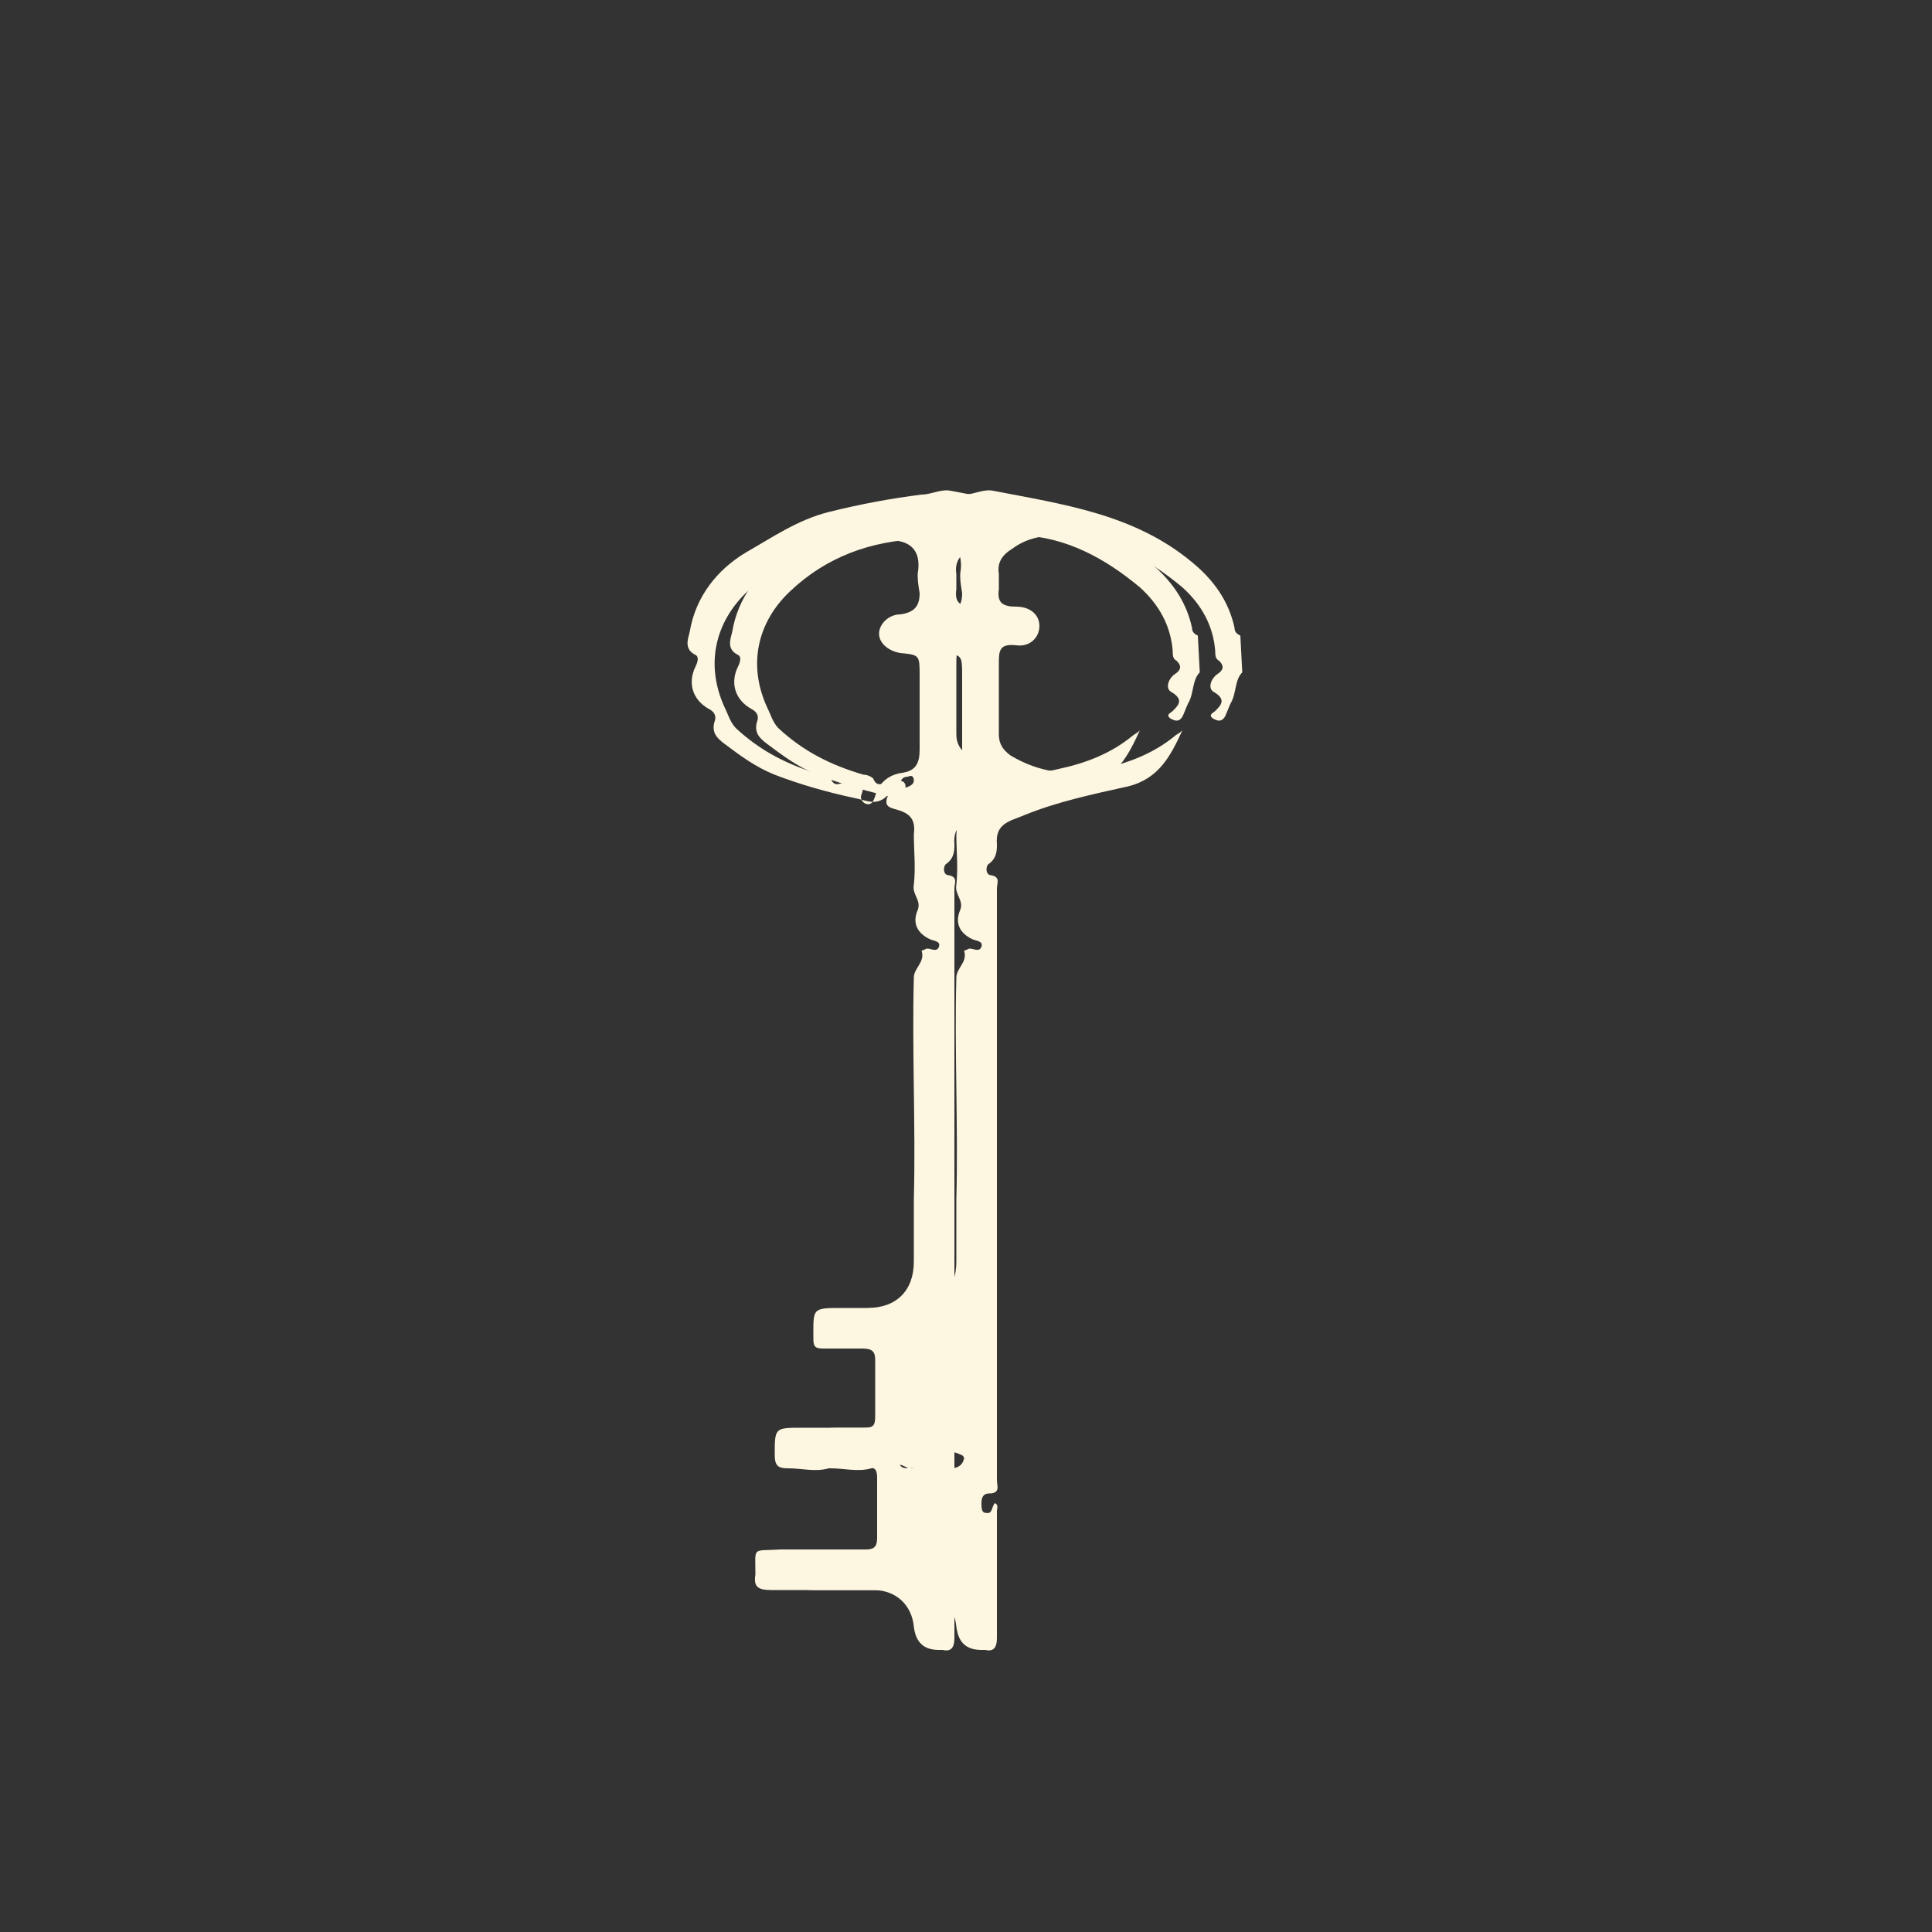
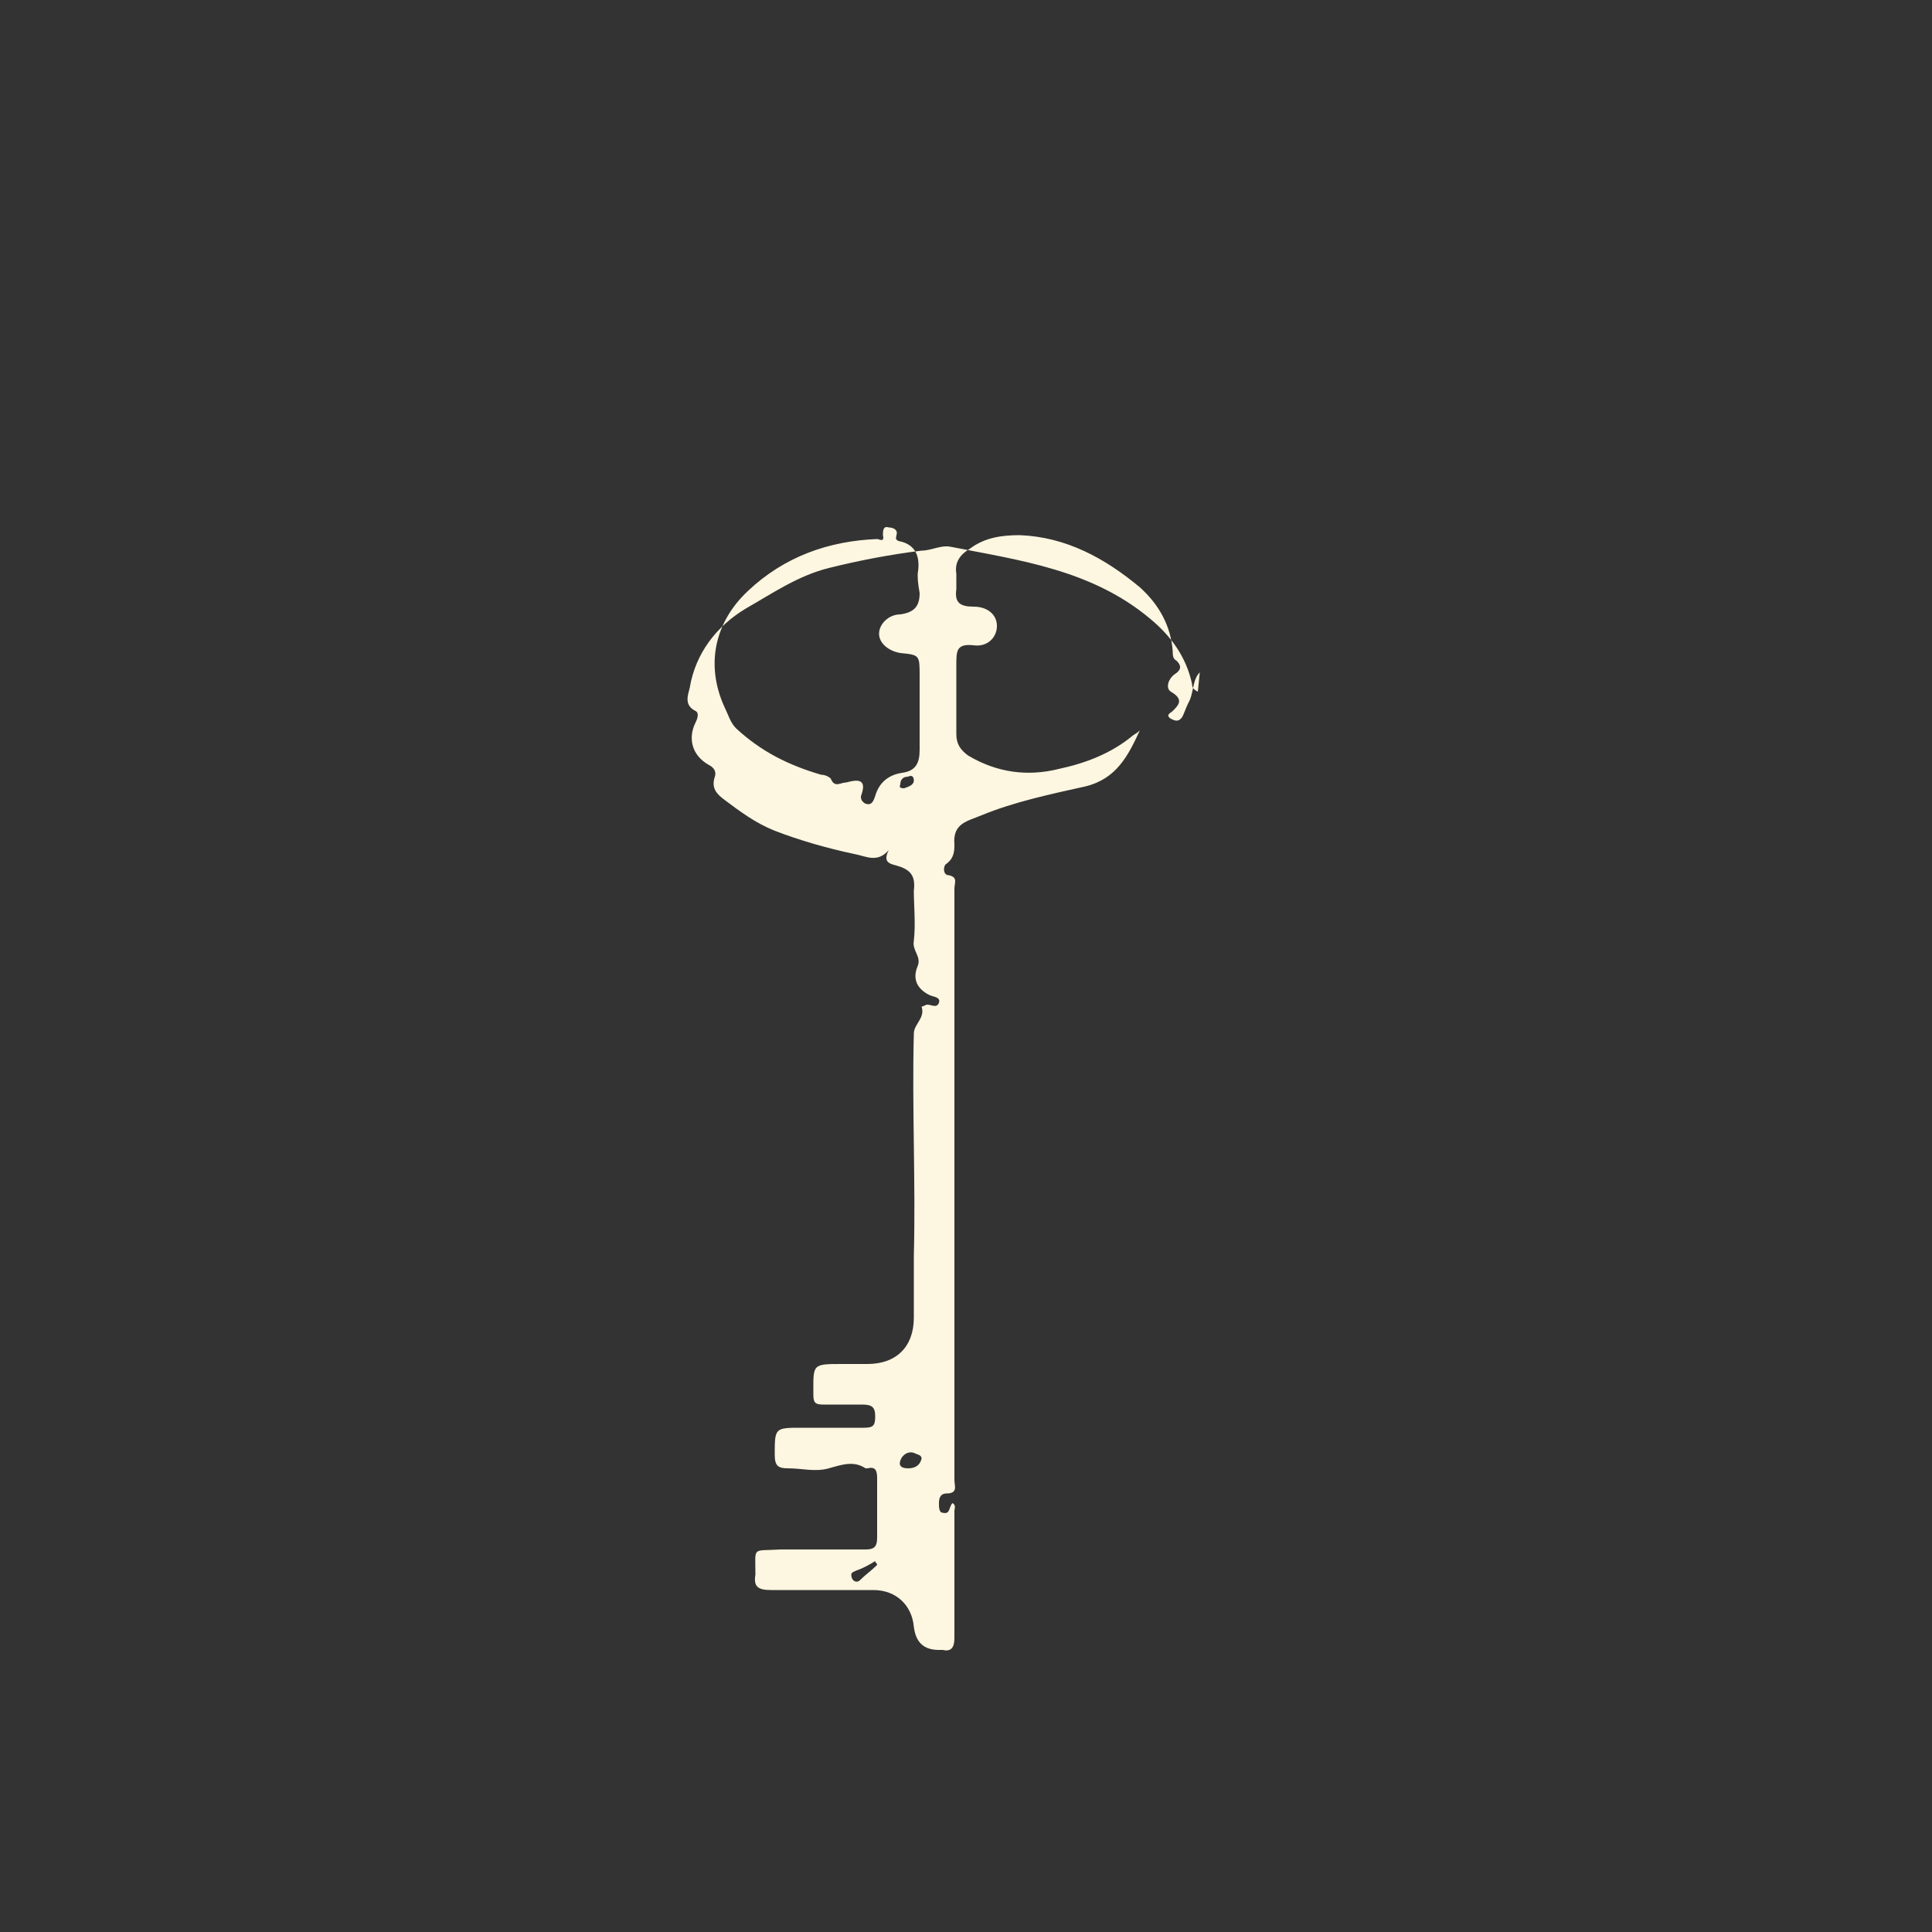
<svg xmlns="http://www.w3.org/2000/svg" version="1.1" id="b" x="0px" y="0px" width="100px" height="100px" viewBox="0 0 100 100" style="enable-background:new 0 0 100 100;" xml:space="preserve">
  <rect x="0" y="0" width="100" height="100" fill="#333333" stroke="none" />
  <style type="text/css">
	.st0{fill:#FDF6E0;}
	.st1{fill:#FDF6E0;stroke:#FDF6E0;stroke-width:0.88;stroke-miterlimit:10;}
</style>
  <g id="c_00000152965818461640098330000012832166915649475488_">
    <g>
-       <path class="st0" d="M62.1,34.8c-0.4,0.4-0.3,1.1-0.6,1.6c-0.1,0.2-0.2,0.5-0.3,0.7c-0.2,0.3-0.4,0.2-0.6,0.1    c-0.3-0.2,0-0.3,0.1-0.4c0.3-0.3,0.6-0.6-0.1-1c-0.3-0.2-0.1-0.7,0.2-0.9c0.3-0.2,0.4-0.4,0.1-0.7c-0.2-0.1-0.2-0.3-0.2-0.5    c-0.1-1.3-0.7-2.4-1.7-3.3c-1.8-1.5-3.8-2.6-6.2-2.7c-0.9,0-1.8,0.1-2.6,0.7c-0.5,0.3-0.8,0.7-0.7,1.3c0,0.2,0,0.5,0,0.8    c-0.1,0.7,0.2,0.9,0.9,0.9c0.7,0,1.2,0.4,1.2,1c0,0.6-0.5,1.1-1.2,1c-0.9-0.1-0.9,0.3-0.9,1c0,1.2,0,2.4,0,3.6    c0,0.5,0.2,0.8,0.6,1.1c1.5,0.9,3.1,1.1,4.7,0.7c1.4-0.3,2.7-0.8,3.8-1.7c0.1-0.1,0.2-0.1,0.4-0.3c-0.6,1.3-1.2,2.5-2.8,2.9    c-1.8,0.4-3.7,0.8-5.4,1.5c-0.7,0.3-1.5,0.4-1.4,1.5c0,0.3,0,0.7-0.4,1c-0.2,0.1-0.2,0.6,0.1,0.6c0.5,0.1,0.3,0.4,0.3,0.7    c0,7.2,0,14.4,0,21.6c0,3,0,6,0,9c0,0.3,0.2,0.7-0.4,0.7c-0.3,0-0.4,0.2-0.4,0.5c0,0.2,0,0.5,0.2,0.5c0.4,0.1,0.3-0.3,0.5-0.5    c0.2,0.1,0.1,0.3,0.1,0.4c0,2.2,0,4.4,0,6.6c0,0.5-0.2,0.7-0.6,0.6c0,0-0.1,0-0.2,0c-0.8,0-1.2-0.4-1.3-1.2    c-0.1-1.1-0.9-1.9-2.1-1.9c-1.8,0-3.5,0-5.3,0c-0.7,0-0.9-0.2-0.8-0.8c0-1.5-0.2-1.2,1.3-1.3c1.5,0,2.9,0,4.4,0    c0.4,0,0.6-0.1,0.6-0.6c0-1,0-2.1,0-3.1c0-0.4-0.1-0.6-0.5-0.5c0,0-0.1,0-0.1,0c-0.6-0.4-1.2-0.2-1.9,0c-0.7,0.2-1.4,0-2.1,0    c-0.5,0-0.7-0.1-0.7-0.7c0-1.4,0-1.4,1.4-1.4c1.1,0,2.2,0,3.2,0c0.5,0,0.6-0.1,0.6-0.6c0-1,0-2,0-2.9c0-0.5-0.2-0.6-0.7-0.6    c-0.7,0-1.3,0-2,0c-0.4,0-0.5-0.1-0.5-0.5c0-1.6-0.1-1.6,1.5-1.6c0.4,0,0.9,0,1.3,0c1.5,0,2.4-0.9,2.4-2.4c0-1.1,0-2.1,0-3.2    c0.1-3.8-0.1-7.7,0-11.5c0-0.5,0.6-0.8,0.4-1.4c0.1,0,0.2-0.1,0.3-0.1c0.2,0,0.5,0.2,0.6-0.1c0.1-0.3-0.3-0.3-0.5-0.4    c-0.6-0.3-0.9-0.8-0.6-1.5c0.2-0.5-0.3-0.8-0.2-1.3c0.1-0.9,0-1.8,0-2.6c0.1-0.8-0.2-1.1-0.9-1.3c-0.4-0.1-0.7-0.2-0.4-0.8    c-0.6,0.7-1.2,0.3-1.8,0.2c-1.4-0.3-2.8-0.7-4.1-1.2c-1-0.4-1.8-1-2.6-1.6c-0.4-0.3-0.7-0.6-0.5-1.2c0.1-0.3-0.1-0.5-0.3-0.6    c-0.9-0.5-1.1-1.4-0.7-2.2c0.1-0.2,0.2-0.5,0-0.6c-0.6-0.3-0.4-0.8-0.3-1.2c0.3-1.8,1.4-3.2,2.9-4.1c1.4-0.8,2.7-1.7,4.3-2.1    c1.6-0.4,3.2-0.7,4.8-0.9c0.5,0,1-0.3,1.5-0.2c3.6,0.7,7.3,1.2,10.3,3.7c1.1,0.9,1.9,2,2.2,3.4c0,0.2,0.1,0.3,0.3,0.4L62.1,34.8    L62.1,34.8z M47.5,29.7c0.1-0.6,0.1-1.5-1-1.7c-0.2-0.1-0.1-0.2-0.1-0.3c0.1-0.3-0.2-0.4-0.4-0.4c-0.3-0.1-0.3,0.2-0.3,0.4    c0.1,0.4-0.2,0.2-0.3,0.2c-2.5,0.1-4.8,0.9-6.7,2.7c-1.7,1.6-2.2,3.8-1.2,6c0.2,0.4,0.3,0.8,0.6,1.1c1.3,1.2,2.7,1.9,4.4,2.4    c0.2,0,0.4,0.1,0.5,0.2c0.2,0.5,0.5,0.2,0.8,0.2c0.4-0.1,1.1-0.3,0.8,0.6c-0.1,0.2,0,0.4,0.2,0.5c0.3,0.1,0.4-0.1,0.5-0.4    c0.2-0.7,0.7-1.1,1.4-1.2c0.7-0.1,0.9-0.5,0.9-1.2c0-1.3,0-2.5,0-3.8c0-1.1,0-1.1-1-1.2c-0.6-0.1-1.1-0.5-1.1-1c0-0.5,0.5-1,1.1-1    c0.7-0.1,1-0.4,1-1.1C47.5,30.1,47.5,30,47.5,29.7L47.5,29.7z M47.3,75.2c-0.3-0.1-0.6,0.1-0.7,0.4C46.5,75.9,46.7,76,47,76    c0.3,0,0.6-0.1,0.7-0.5C47.7,75.3,47.5,75.3,47.3,75.2z M45.4,81c0-0.1-0.1-0.1-0.1-0.2c-0.3,0.2-0.7,0.4-1,0.5    c-0.2,0.1-0.3,0.1-0.2,0.4c0.1,0.2,0.3,0.2,0.4,0.1C44.8,81.5,45.1,81.3,45.4,81L45.4,81z M46.8,40.8c0.3-0.1,0.5-0.2,0.5-0.4    c0-0.2-0.1-0.3-0.3-0.2c-0.3,0-0.4,0.2-0.4,0.4C46.5,40.8,46.7,40.8,46.8,40.8L46.8,40.8z" />
-       <path class="st0" d="M64.3,34.8c-0.4,0.4-0.3,1.1-0.6,1.6c-0.1,0.2-0.2,0.5-0.3,0.7c-0.2,0.3-0.4,0.2-0.6,0.1    c-0.3-0.2,0-0.3,0.1-0.4c0.3-0.3,0.6-0.6-0.1-1c-0.3-0.2-0.1-0.7,0.2-0.9c0.3-0.2,0.4-0.4,0.1-0.7c-0.2-0.1-0.2-0.3-0.2-0.5    c-0.1-1.3-0.7-2.4-1.7-3.3c-1.8-1.5-3.8-2.6-6.2-2.7c-0.9,0-1.8,0.1-2.6,0.7c-0.5,0.3-0.8,0.7-0.7,1.3c0,0.2,0,0.5,0,0.8    c-0.1,0.7,0.2,0.9,0.9,0.9c0.7,0,1.2,0.4,1.2,1c0,0.6-0.5,1.1-1.2,1c-0.9-0.1-0.9,0.3-0.9,1c0,1.2,0,2.4,0,3.6    c0,0.5,0.2,0.8,0.6,1.1c1.5,0.9,3.1,1.1,4.7,0.7c1.4-0.3,2.7-0.8,3.8-1.7c0.1-0.1,0.2-0.1,0.4-0.3c-0.6,1.3-1.2,2.5-2.8,2.9    c-1.8,0.4-3.7,0.8-5.4,1.5c-0.7,0.3-1.5,0.4-1.4,1.5c0,0.3,0,0.7-0.4,1c-0.2,0.1-0.2,0.6,0.1,0.6c0.5,0.1,0.3,0.4,0.3,0.7    c0,7.2,0,14.4,0,21.6c0,3,0,6,0,9c0,0.3,0.2,0.7-0.4,0.7c-0.3,0-0.4,0.2-0.4,0.5c0,0.2,0,0.5,0.2,0.5c0.4,0.1,0.3-0.3,0.5-0.5    c0.2,0.1,0.1,0.3,0.1,0.4c0,2.2,0,4.4,0,6.6c0,0.5-0.2,0.7-0.6,0.6c0,0-0.1,0-0.2,0c-0.8,0-1.2-0.4-1.3-1.2    c-0.1-1.1-0.9-1.9-2.1-1.9c-1.8,0-3.5,0-5.3,0c-0.7,0-0.9-0.2-0.8-0.8c0-1.5-0.2-1.2,1.3-1.3c1.5,0,2.9,0,4.4,0    c0.4,0,0.6-0.1,0.6-0.6c0-1,0-2.1,0-3.1c0-0.4-0.1-0.6-0.5-0.5c0,0-0.1,0-0.1,0c-0.6-0.4-1.2-0.2-1.9,0c-0.7,0.2-1.4,0-2.1,0    c-0.5,0-0.7-0.1-0.7-0.7c0-1.4,0-1.4,1.4-1.4c1.1,0,2.2,0,3.2,0c0.5,0,0.6-0.1,0.6-0.6c0-1,0-2,0-2.9c0-0.5-0.2-0.6-0.7-0.6    c-0.7,0-1.3,0-2,0c-0.4,0-0.5-0.1-0.5-0.5c0-1.6-0.1-1.6,1.5-1.6c0.4,0,0.9,0,1.3,0c1.5,0,2.4-0.9,2.4-2.4c0-1.1,0-2.1,0-3.2    c0.1-3.8-0.1-7.7,0-11.5c0-0.5,0.6-0.8,0.4-1.4c0.1,0,0.2-0.1,0.3-0.1c0.2,0,0.5,0.2,0.6-0.1c0.1-0.3-0.3-0.3-0.5-0.4    c-0.6-0.3-0.9-0.8-0.6-1.5c0.2-0.5-0.3-0.8-0.2-1.3c0.1-0.9,0-1.8,0-2.6c0.1-0.8-0.2-1.1-0.9-1.3c-0.4-0.1-0.7-0.2-0.4-0.8    c-0.6,0.7-1.2,0.3-1.8,0.2c-1.4-0.3-2.8-0.7-4.1-1.2c-1-0.4-1.8-1-2.6-1.6c-0.4-0.3-0.7-0.6-0.5-1.2c0.1-0.3-0.1-0.5-0.3-0.6    c-0.9-0.5-1.1-1.4-0.7-2.2c0.1-0.2,0.2-0.5,0-0.6c-0.6-0.3-0.4-0.8-0.3-1.2c0.3-1.8,1.4-3.2,2.9-4.1c1.4-0.8,2.7-1.7,4.3-2.1    c1.6-0.4,3.2-0.7,4.8-0.9c0.5,0,1-0.3,1.5-0.2c3.6,0.7,7.3,1.2,10.3,3.7c1.1,0.9,1.9,2,2.2,3.4c0,0.2,0.1,0.3,0.3,0.4L64.3,34.8    L64.3,34.8z M49.7,29.7c0.1-0.6,0.1-1.5-1-1.7c-0.2-0.1-0.1-0.2-0.1-0.3c0.1-0.3-0.2-0.4-0.4-0.4c-0.3-0.1-0.3,0.2-0.3,0.4    c0.1,0.4-0.2,0.2-0.3,0.2c-2.5,0.1-4.8,0.9-6.7,2.7c-1.7,1.6-2.2,3.8-1.2,6c0.2,0.4,0.3,0.8,0.6,1.1c1.3,1.2,2.7,1.9,4.4,2.4    c0.2,0,0.4,0.1,0.5,0.2c0.2,0.5,0.5,0.2,0.8,0.2c0.4-0.1,1.1-0.3,0.8,0.6c-0.1,0.2,0,0.4,0.2,0.5c0.3,0.1,0.4-0.1,0.5-0.4    c0.2-0.7,0.7-1.1,1.4-1.2c0.7-0.1,0.9-0.5,0.9-1.2c0-1.3,0-2.5,0-3.8c0-1.1,0-1.1-1-1.2c-0.6-0.1-1.1-0.5-1.1-1c0-0.5,0.5-1,1.1-1    c0.7-0.1,1-0.4,1-1.1C49.7,30.1,49.7,30,49.7,29.7L49.7,29.7z M49.5,75.2c-0.3-0.1-0.6,0.1-0.7,0.4c-0.1,0.3,0.2,0.4,0.4,0.4    c0.3,0,0.6-0.1,0.7-0.5C49.9,75.3,49.7,75.3,49.5,75.2z M47.6,81c0-0.1-0.1-0.1-0.1-0.2c-0.3,0.2-0.7,0.4-1,0.5    c-0.2,0.1-0.3,0.1-0.2,0.4c0.1,0.2,0.3,0.2,0.4,0.1C47,81.5,47.3,81.3,47.6,81L47.6,81z M49,40.8c0.3-0.1,0.5-0.2,0.5-0.4    c0-0.2-0.1-0.3-0.3-0.2c-0.3,0-0.4,0.2-0.4,0.4C48.7,40.8,48.9,40.8,49,40.8L49,40.8z" />
+       <path class="st0" d="M62.1,34.8c-0.4,0.4-0.3,1.1-0.6,1.6c-0.1,0.2-0.2,0.5-0.3,0.7c-0.2,0.3-0.4,0.2-0.6,0.1    c-0.3-0.2,0-0.3,0.1-0.4c0.3-0.3,0.6-0.6-0.1-1c-0.3-0.2-0.1-0.7,0.2-0.9c0.3-0.2,0.4-0.4,0.1-0.7c-0.2-0.1-0.2-0.3-0.2-0.5    c-0.1-1.3-0.7-2.4-1.7-3.3c-1.8-1.5-3.8-2.6-6.2-2.7c-0.9,0-1.8,0.1-2.6,0.7c-0.5,0.3-0.8,0.7-0.7,1.3c0,0.2,0,0.5,0,0.8    c-0.1,0.7,0.2,0.9,0.9,0.9c0.7,0,1.2,0.4,1.2,1c0,0.6-0.5,1.1-1.2,1c-0.9-0.1-0.9,0.3-0.9,1c0,1.2,0,2.4,0,3.6    c0,0.5,0.2,0.8,0.6,1.1c1.5,0.9,3.1,1.1,4.7,0.7c1.4-0.3,2.7-0.8,3.8-1.7c0.1-0.1,0.2-0.1,0.4-0.3c-0.6,1.3-1.2,2.5-2.8,2.9    c-1.8,0.4-3.7,0.8-5.4,1.5c-0.7,0.3-1.5,0.4-1.4,1.5c0,0.3,0,0.7-0.4,1c-0.2,0.1-0.2,0.6,0.1,0.6c0.5,0.1,0.3,0.4,0.3,0.7    c0,7.2,0,14.4,0,21.6c0,3,0,6,0,9c0,0.3,0.2,0.7-0.4,0.7c-0.3,0-0.4,0.2-0.4,0.5c0,0.2,0,0.5,0.2,0.5c0.4,0.1,0.3-0.3,0.5-0.5    c0.2,0.1,0.1,0.3,0.1,0.4c0,2.2,0,4.4,0,6.6c0,0.5-0.2,0.7-0.6,0.6c0,0-0.1,0-0.2,0c-0.8,0-1.2-0.4-1.3-1.2    c-0.1-1.1-0.9-1.9-2.1-1.9c-1.8,0-3.5,0-5.3,0c-0.7,0-0.9-0.2-0.8-0.8c0-1.5-0.2-1.2,1.3-1.3c1.5,0,2.9,0,4.4,0    c0.4,0,0.6-0.1,0.6-0.6c0-1,0-2.1,0-3.1c0-0.4-0.1-0.6-0.5-0.5c0,0-0.1,0-0.1,0c-0.6-0.4-1.2-0.2-1.9,0c-0.7,0.2-1.4,0-2.1,0    c-0.5,0-0.7-0.1-0.7-0.7c0-1.4,0-1.4,1.4-1.4c1.1,0,2.2,0,3.2,0c0.5,0,0.6-0.1,0.6-0.6c0-0.5-0.2-0.6-0.7-0.6    c-0.7,0-1.3,0-2,0c-0.4,0-0.5-0.1-0.5-0.5c0-1.6-0.1-1.6,1.5-1.6c0.4,0,0.9,0,1.3,0c1.5,0,2.4-0.9,2.4-2.4c0-1.1,0-2.1,0-3.2    c0.1-3.8-0.1-7.7,0-11.5c0-0.5,0.6-0.8,0.4-1.4c0.1,0,0.2-0.1,0.3-0.1c0.2,0,0.5,0.2,0.6-0.1c0.1-0.3-0.3-0.3-0.5-0.4    c-0.6-0.3-0.9-0.8-0.6-1.5c0.2-0.5-0.3-0.8-0.2-1.3c0.1-0.9,0-1.8,0-2.6c0.1-0.8-0.2-1.1-0.9-1.3c-0.4-0.1-0.7-0.2-0.4-0.8    c-0.6,0.7-1.2,0.3-1.8,0.2c-1.4-0.3-2.8-0.7-4.1-1.2c-1-0.4-1.8-1-2.6-1.6c-0.4-0.3-0.7-0.6-0.5-1.2c0.1-0.3-0.1-0.5-0.3-0.6    c-0.9-0.5-1.1-1.4-0.7-2.2c0.1-0.2,0.2-0.5,0-0.6c-0.6-0.3-0.4-0.8-0.3-1.2c0.3-1.8,1.4-3.2,2.9-4.1c1.4-0.8,2.7-1.7,4.3-2.1    c1.6-0.4,3.2-0.7,4.8-0.9c0.5,0,1-0.3,1.5-0.2c3.6,0.7,7.3,1.2,10.3,3.7c1.1,0.9,1.9,2,2.2,3.4c0,0.2,0.1,0.3,0.3,0.4L62.1,34.8    L62.1,34.8z M47.5,29.7c0.1-0.6,0.1-1.5-1-1.7c-0.2-0.1-0.1-0.2-0.1-0.3c0.1-0.3-0.2-0.4-0.4-0.4c-0.3-0.1-0.3,0.2-0.3,0.4    c0.1,0.4-0.2,0.2-0.3,0.2c-2.5,0.1-4.8,0.9-6.7,2.7c-1.7,1.6-2.2,3.8-1.2,6c0.2,0.4,0.3,0.8,0.6,1.1c1.3,1.2,2.7,1.9,4.4,2.4    c0.2,0,0.4,0.1,0.5,0.2c0.2,0.5,0.5,0.2,0.8,0.2c0.4-0.1,1.1-0.3,0.8,0.6c-0.1,0.2,0,0.4,0.2,0.5c0.3,0.1,0.4-0.1,0.5-0.4    c0.2-0.7,0.7-1.1,1.4-1.2c0.7-0.1,0.9-0.5,0.9-1.2c0-1.3,0-2.5,0-3.8c0-1.1,0-1.1-1-1.2c-0.6-0.1-1.1-0.5-1.1-1c0-0.5,0.5-1,1.1-1    c0.7-0.1,1-0.4,1-1.1C47.5,30.1,47.5,30,47.5,29.7L47.5,29.7z M47.3,75.2c-0.3-0.1-0.6,0.1-0.7,0.4C46.5,75.9,46.7,76,47,76    c0.3,0,0.6-0.1,0.7-0.5C47.7,75.3,47.5,75.3,47.3,75.2z M45.4,81c0-0.1-0.1-0.1-0.1-0.2c-0.3,0.2-0.7,0.4-1,0.5    c-0.2,0.1-0.3,0.1-0.2,0.4c0.1,0.2,0.3,0.2,0.4,0.1C44.8,81.5,45.1,81.3,45.4,81L45.4,81z M46.8,40.8c0.3-0.1,0.5-0.2,0.5-0.4    c0-0.2-0.1-0.3-0.3-0.2c-0.3,0-0.4,0.2-0.4,0.4C46.5,40.8,46.7,40.8,46.8,40.8L46.8,40.8z" />
    </g>
  </g>
</svg>